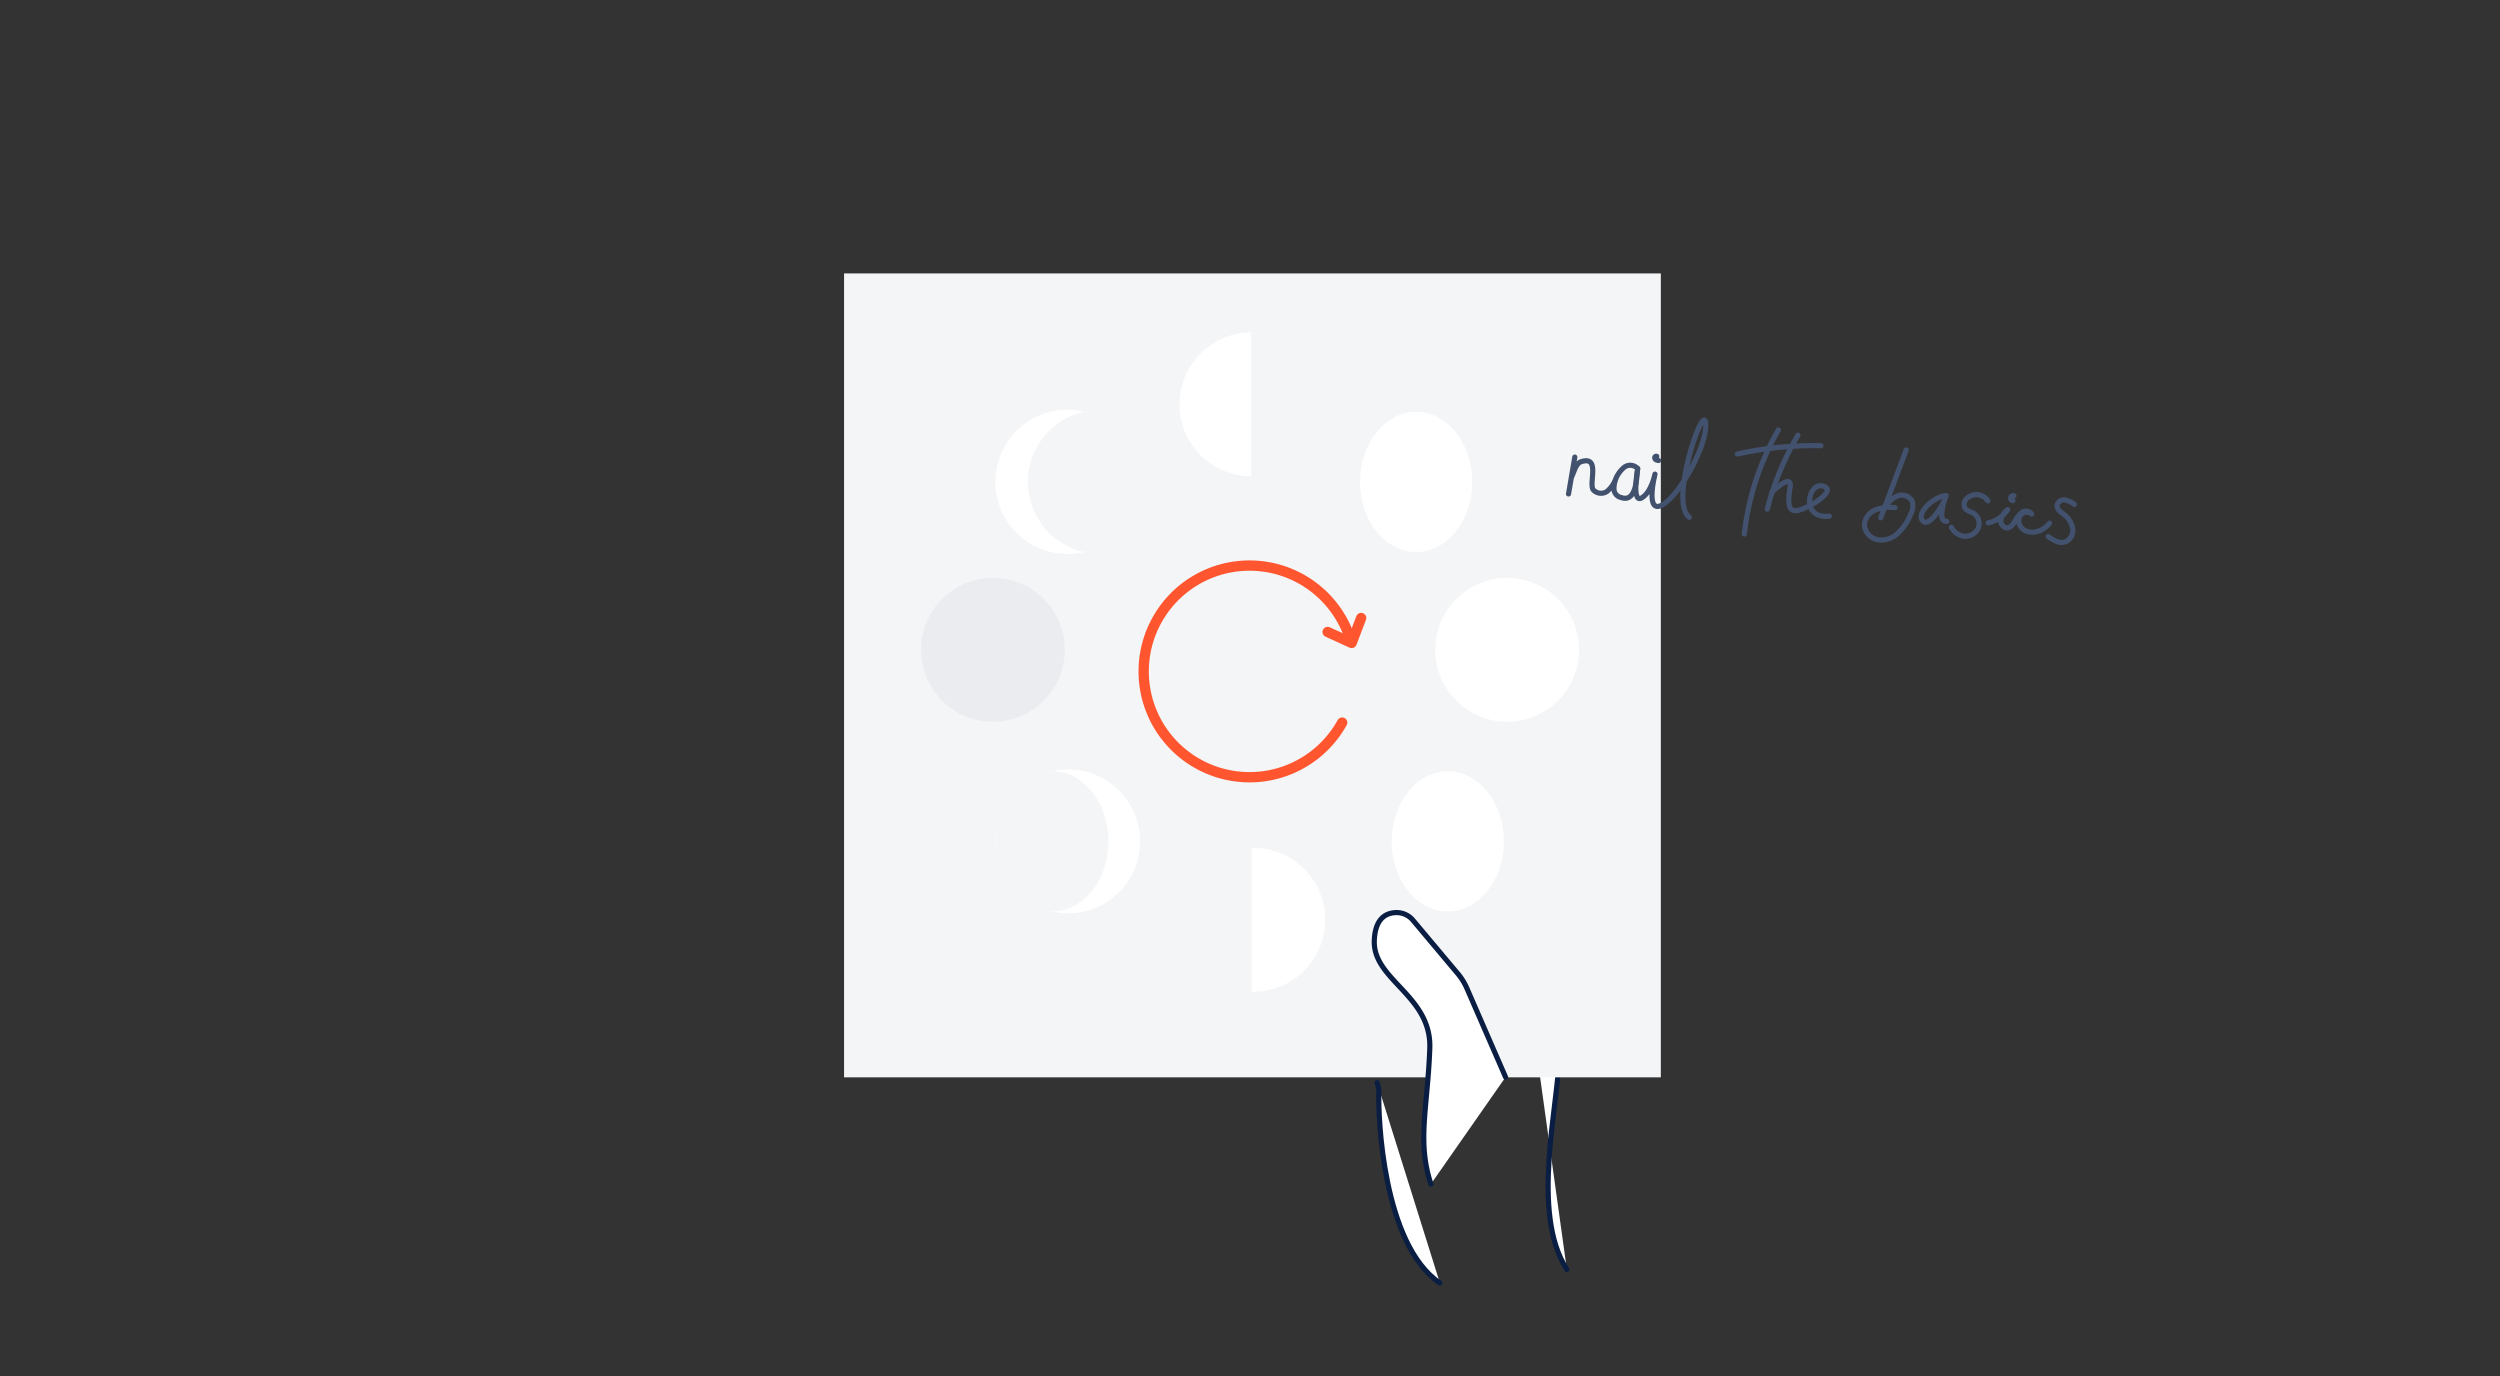
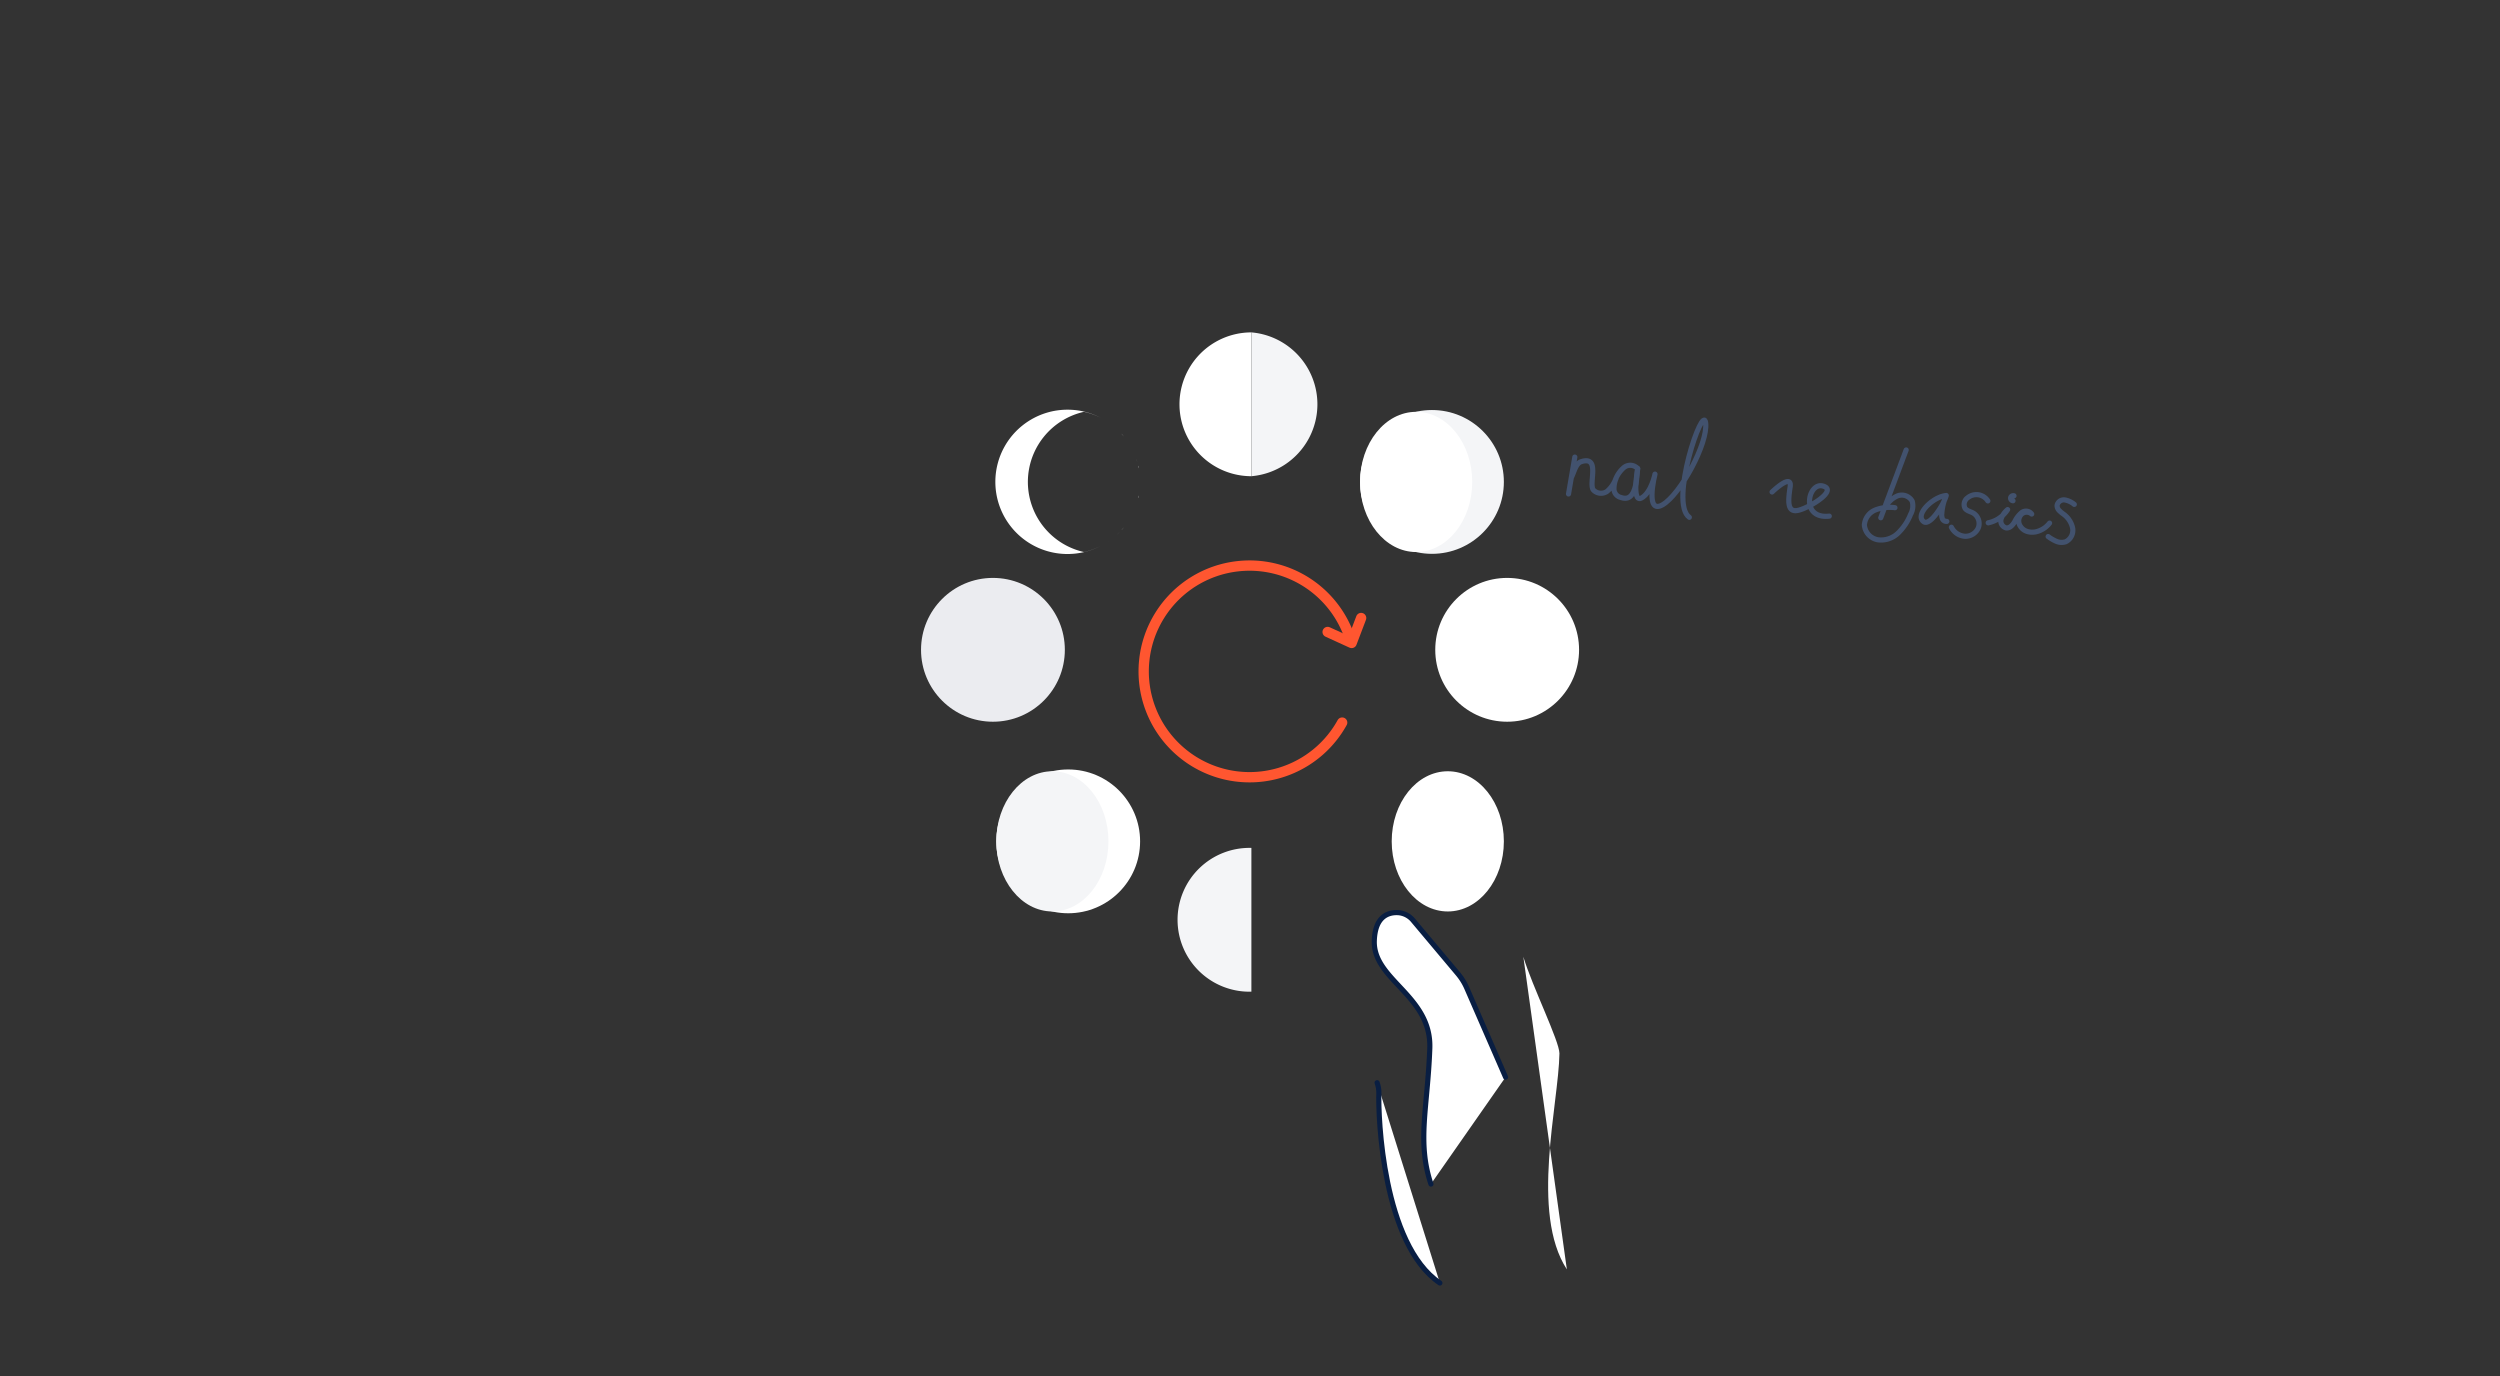
<svg xmlns="http://www.w3.org/2000/svg" fill="none" viewBox="0 0 485 267">
  <rect x="0" y="0" width="485" height="267" fill="#333333" stroke="none" />
  <path fill="#fff" d="M267.16 210.044c.236.657.351 1.352.34 2.05-.16 4.46.74 29.32 11.84 36.81" />
  <path stroke="#091E42" stroke-linecap="round" stroke-linejoin="round" d="M267.16 210.044c.236.657.351 1.352.34 2.05-.16 4.46.74 29.32 11.84 36.81" />
  <path fill="#fff" d="M295.53 185.624c1.7 5.65 7 16.38 7 18.74-.15 9.87-5.69 30.91 1.44 41.9" />
-   <path stroke="#091E42" stroke-linecap="round" stroke-linejoin="round" d="M295.53 185.624c1.7 5.65 7 16.38 7 18.74-.15 9.87-5.69 30.91 1.44 41.9" />
-   <path fill="#F4F5F7" d="M322.2 53.044H163.75v155.96H322.2V53.044z" />
  <path fill="#fff" d="M207.23 177.174c7.705 0 13.95-6.246 13.95-13.95 0-7.704-6.245-13.95-13.95-13.95-7.704 0-13.95 6.246-13.95 13.95 0 7.704 6.246 13.95 13.95 13.95z" />
  <path fill="#F4F5F7" d="M204.16 176.824c6.009 0 10.88-6.089 10.88-13.6 0-7.511-4.871-13.6-10.88-13.6-6.008 0-10.88 6.089-10.88 13.6 0 7.511 4.872 13.6 10.88 13.6z" />
  <path fill="#fff" d="M217.24 83.794l-.56-.54.56.54zM217.55 84.134c.17.19.35.38.51.58-.16-.2-.29-.39-.51-.58zM215.77 82.444l.63.52-.63-.52zM210.29 107.094a13.938 13.938 0 01-7.825-22.308 13.938 13.938 0 017.825-4.892 13.72 13.72 0 013.24 1.15 14 14 0 100 24.87c-1.028.523-2.116.92-3.24 1.18zM219.42 86.714l.26.51-.26-.51zM218.36 85.114zM219.98 87.864zM221.05 91.714l.06.44-.06-.44zM220.45 89.044c.06.17.11.34.16.52-.05-.15-.1-.32-.16-.52zM220.77 90.344c0 .17.07.34.11.51 0-.17-.04-.34-.11-.51zM214.71 81.734zM220.77 96.634c0-.17.07-.34.11-.51 0 .17-.04.34-.11.51zM219.98 99.114zM220.45 97.904zM219.42 100.264c.09-.17.17-.34.25-.51-.08.17-.16.34-.25.51zM218.36 101.864zM213.63 81.104zM217.55 102.844c.17-.19.35-.38.51-.58-.16.2-.29.39-.51.58zM221.05 95.264l.06-.44-.06.44zM216.68 103.724c.187-.167.377-.347.57-.54a8.434 8.434 0 01-.57.54zM214.44 105.414zM216.36 104.044l-.63.52.63-.52zM215.42 104.764c-.23.17-.47.33-.71.49.24-.16.48-.32.71-.49z" />
  <path fill="#F4F5F7" d="M277.8 107.444c7.705 0 13.95-6.246 13.95-13.95 0-7.704-6.245-13.95-13.95-13.95-7.704 0-13.95 6.246-13.95 13.95 0 7.704 6.246 13.95 13.95 13.95z" />
  <path fill="#fff" d="M274.73 107.094c6.009 0 10.88-6.089 10.88-13.6 0-7.511-4.871-13.6-10.88-13.6s-10.88 6.089-10.88 13.6c0 7.511 4.871 13.6 10.88 13.6z" />
-   <path fill="#F4F5F7" d="M277.8 177.174c7.705 0 13.95-6.246 13.95-13.95 0-7.704-6.245-13.95-13.95-13.95-7.704 0-13.95 6.246-13.95 13.95 0 7.704 6.246 13.95 13.95 13.95z" />
  <path fill="#fff" d="M280.87 176.824c6.009 0 10.88-6.089 10.88-13.6 0-7.511-4.871-13.6-10.88-13.6-6.008 0-10.88 6.089-10.88 13.6 0 7.511 4.872 13.6 10.88 13.6zM292.39 140.014c7.705 0 13.95-6.246 13.95-13.95 0-7.705-6.245-13.95-13.95-13.95-7.704 0-13.95 6.245-13.95 13.95 0 7.704 6.246 13.95 13.95 13.95z" />
  <path fill="#EBECF0" d="M192.63 140.014c7.705 0 13.95-6.246 13.95-13.95 0-7.705-6.245-13.95-13.95-13.95-7.704 0-13.95 6.245-13.95 13.95 0 7.704 6.246 13.95 13.95 13.95z" />
  <path fill="#fff" d="M242.77 64.484a13.95 13.95 0 000 27.9v-27.9z" />
  <path fill="#F4F5F7" d="M242.77 92.384a14.001 14.001 0 000-27.9v27.9z" />
-   <path fill="#fff" d="M242.77 192.384c1.863.05 3.717-.274 5.452-.953a13.936 13.936 0 007.774-7.568 13.939 13.939 0 000-10.849 13.958 13.958 0 00-7.774-7.568 13.952 13.952 0 00-5.452-.952v27.89z" />
  <path fill="#F4F5F7" d="M242.77 164.494a13.958 13.958 0 00-10.104 3.949 13.943 13.943 0 00-4.219 9.996 13.939 13.939 0 004.219 9.995 13.942 13.942 0 0010.104 3.95v-27.89z" />
  <path fill="#fff" d="M277.6 229.704c-2.74-8.24-.63-14.86-.22-26.33.36-10.22-11-13.22-10.77-20.84.15-4.67 2.6-5.53 4.47-5.49a4.104 4.104 0 011.687.421 4.1 4.1 0 011.363 1.079l8.69 10.35c.707.839 1.29 1.775 1.73 2.78l7.53 17.29" />
  <path stroke="#091E42" stroke-linecap="round" stroke-linejoin="round" d="M277.6 229.704c-2.74-8.24-.63-14.86-.22-26.33.36-10.22-11-13.22-10.77-20.84.15-4.67 2.6-5.53 4.47-5.49a4.104 4.104 0 011.687.421 4.1 4.1 0 011.363 1.079l8.69 10.35c.707.839 1.29 1.775 1.73 2.78l7.53 17.29" />
  <path stroke="#FF5630" stroke-linecap="round" stroke-linejoin="round" stroke-width="2" d="M264.06 119.894l-1.84 4.84-4.66-2.13" />
  <path stroke="#FF5630" stroke-linecap="round" stroke-linejoin="round" stroke-width="2" d="M261.98 124.044a20.524 20.524 0 00-21.704-14.209 20.528 20.528 0 00-3.967 40.02 20.53 20.53 0 0024.071-9.671" />
  <g>
    <path stroke="#42526E" stroke-linecap="round" stroke-linejoin="round" d="M305.513 88.678l-1.219 7.15M313.495 92.877a4.95 4.95 0 00-.386 2.01 1.726 1.726 0 001.144 1.562c.711.191 2.808 1.25 3.304-3.965l.148-1.586a1.943 1.943 0 00-2.634-.222 5.76 5.76 0 00-1.661 2.344 5.607 5.607 0 01-1.687 2.34 2.055 2.055 0 01-2.581-.274c-1.057-1.144 1.46-6.758-2.405-5.516-1.017.317-1.384 2.058-1.862 3.01" />
    <path stroke="#42526E" stroke-linecap="round" stroke-linejoin="round" d="M317.713 90.899s-1.196 6.75.723 5.72c1.919-1.03 2.631-4.64 2.631-4.64s-2.013 7.951 1.464 5.952c3.476-2 8.877-11.992 8.364-15.916-.513-3.924-7.111 15.552-3.164 18.345" />
-     <path stroke="#42526E" stroke-linecap="round" stroke-linejoin="round" d="M321.762 89.339a1.492 1.492 0 01-.5-.147.471.471 0 01-.184-.182.472.472 0 01-.057-.253.284.284 0 01.388-.223M344.994 83.422a52.376 52.376 0 00-6.603 20.167M337.059 88.086a67.713 67.713 0 0116.182-1.618M348.801 84.413a56.468 56.468 0 00-5.955 14.365" />
    <path stroke="#42526E" stroke-linecap="round" stroke-linejoin="round" d="M343.784 95.444s3.925-3.806 3.503-.97c-.423 2.835-.596 5.083 1.666 4.506 2.262-.578 7.609-3.888 4.698-4.69-2.911-.804-4.441 6.468 1.228 5.841M369.796 87.294l-4.924 13.149M365.66 98.545a5.027 5.027 0 012.421-2.329 2.33 2.33 0 012.884 1.009 3.39 3.39 0 01-.316 2.574 10.442 10.442 0 01-2.36 3.565 4.747 4.747 0 01-1.8 1.13 4.75 4.75 0 01-2.112.235 3.16 3.16 0 01-2.687-2.885 3.396 3.396 0 012.153-2.917 7.64 7.64 0 013.77-.434M377.573 96.129c-2.587.224-6.192 3.743-4.37 5.079 1.206.889 3.892-3.304 4.37-5.08zm0 0a10.367 10.367 0 00-.861 3.505c-.046.348-.004.701.123 1.028a.86.86 0 00.845.486M385.645 97.173a2.655 2.655 0 00-1.838-1.19 2.71 2.71 0 00-2.118.61 1.605 1.605 0 00-.475 2.013c.365.527 1.092.633 1.641.955a2.376 2.376 0 01.93 2.865 2.732 2.732 0 01-2.613 1.612 3.195 3.195 0 01-2.6-1.757M385.713 101.425a5.876 5.876 0 003.766-2.563 4.058 4.058 0 00-1.263 1.808 1.408 1.408 0 00.113 1.065 1.403 1.403 0 00.834.673c.706.121 1.301-.54 1.669-1.16a5.33 5.33 0 011.347-1.785 1.38 1.38 0 011.971.257 1.494 1.494 0 00-1.966.024 1.843 1.843 0 00-.427 1.986 2.424 2.424 0 001.568 1.388c.7.196 1.443.167 2.125-.084a4.637 4.637 0 002.165-1.549M390.521 97.145a.524.524 0 01-.358-.198.508.508 0 01-.101-.397.533.533 0 01.247-.32.528.528 0 01.403-.05M402.408 97.851a3.953 3.953 0 00-1.824-.863 1.34 1.34 0 00-1.51 1.048c-.005.365.133.719.384.985.258.257.537.493.835.703a4.521 4.521 0 011.788 2.661 2.461 2.461 0 01-1.339 2.715 2.594 2.594 0 01-1.808-.081 7.74 7.74 0 01-1.593-.929" />
  </g>
</svg>